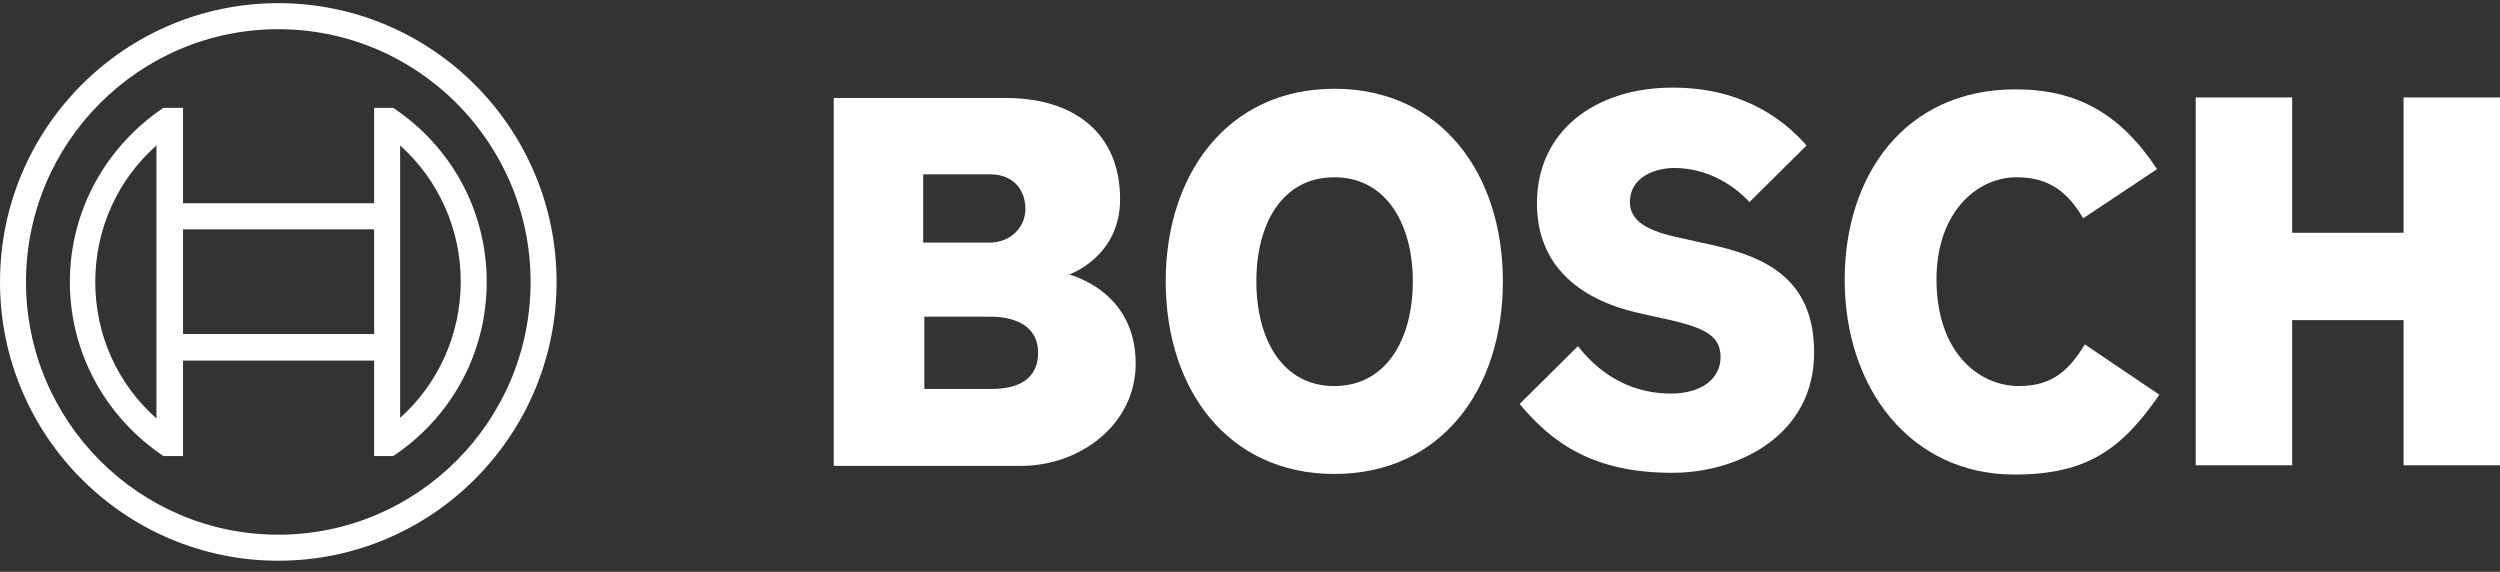
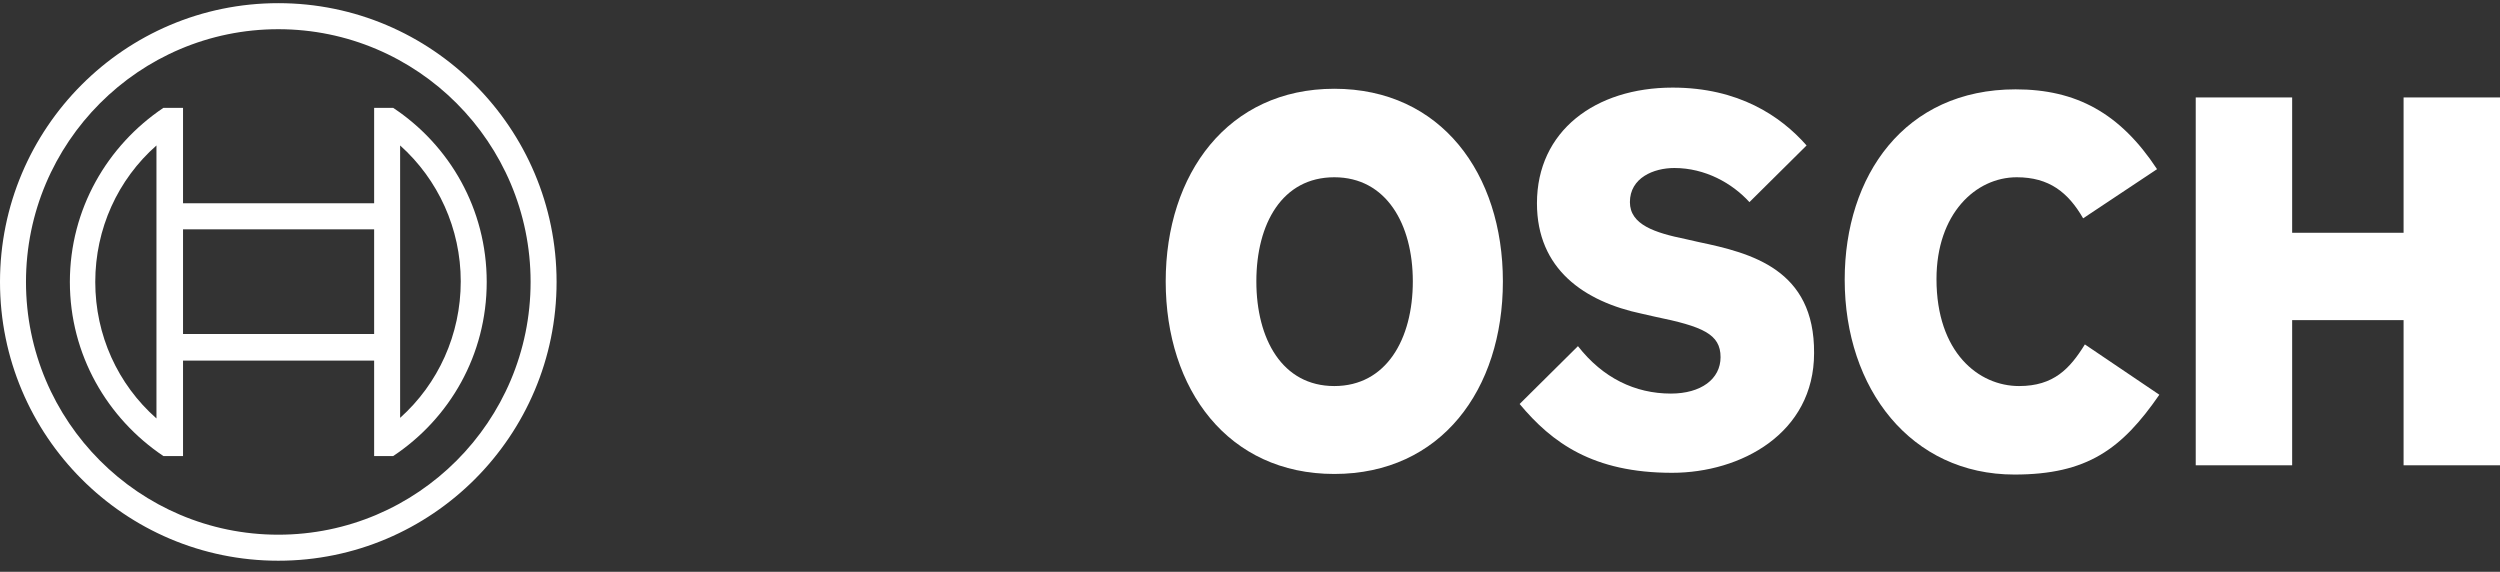
<svg xmlns="http://www.w3.org/2000/svg" width="188" height="43" viewBox="0 0 188 43" fill="none">
  <rect x="0" y="0" width="188" height="43" fill="#333333" stroke="none" />
-   <path d="M80.41 20.637C80.41 20.637 84.231 19.332 84.231 14.983C84.231 9.894 80.627 7.371 75.678 7.371H62.696V35.033H76.806C81.148 35.033 85.403 31.989 85.403 27.335C85.403 21.811 80.41 20.68 80.41 20.637ZM74.505 13.112C76.068 13.112 77.111 14.156 77.111 15.722C77.111 16.94 76.155 18.245 74.375 18.245H69.425V13.112H74.505ZM74.549 29.249H69.512V23.812H74.419C76.893 23.812 78.066 24.899 78.066 26.509C78.066 28.509 76.59 29.249 74.549 29.249Z" fill="white" />
  <path d="M100.339 6.675C92.35 6.675 87.661 13.069 87.661 21.159C87.661 29.292 92.35 35.642 100.339 35.642C108.371 35.642 113.017 29.292 113.017 21.159C113.017 13.069 108.371 6.675 100.339 6.675ZM100.339 29.031C96.431 29.031 94.478 25.508 94.478 21.159C94.478 16.809 96.431 13.33 100.339 13.33C104.247 13.33 106.244 16.853 106.244 21.159C106.244 25.508 104.247 29.031 100.339 29.031Z" fill="white" />
  <path d="M127.736 18.201L126.781 17.984C124.436 17.505 122.569 16.896 122.569 15.2C122.569 13.373 124.349 12.634 125.912 12.634C128.213 12.634 130.254 13.765 131.557 15.2L135.855 10.938C133.901 8.72 130.732 6.588 125.782 6.588C119.964 6.588 115.579 9.85 115.579 15.287C115.579 20.245 119.139 22.681 123.481 23.595L124.436 23.812C128.04 24.551 129.386 25.117 129.386 26.857C129.386 28.509 127.91 29.597 125.652 29.597C122.96 29.597 120.528 28.422 118.662 26.03L114.276 30.38C116.708 33.294 119.79 35.555 125.739 35.555C130.905 35.555 136.419 32.598 136.419 26.552C136.463 20.245 131.687 19.028 127.736 18.201Z" fill="white" />
  <path d="M151.833 29.031C148.794 29.031 145.624 26.509 145.624 20.985C145.624 16.07 148.576 13.33 151.659 13.33C154.091 13.33 155.523 14.461 156.652 16.418L162.21 12.721C159.431 8.502 156.131 6.719 151.572 6.719C143.236 6.719 138.721 13.199 138.721 21.028C138.721 29.249 143.714 35.686 151.486 35.686C156.956 35.686 159.561 33.772 162.383 29.684L156.783 25.9C155.654 27.726 154.438 29.031 151.833 29.031Z" fill="white" />
  <path d="M180.749 7.328V17.505H172.37V7.328H165.119V34.99H172.37V24.073H180.749V34.99H188V7.328H180.749Z" fill="white" />
  <path d="M20.927 0.238C9.378 0.238 0 9.633 0 21.202C0 32.772 9.378 42.166 20.927 42.166C32.477 42.166 41.855 32.772 41.855 21.202C41.855 9.633 32.477 0.238 20.927 0.238ZM20.927 40.209C10.464 40.209 1.954 31.684 1.954 21.202C1.954 10.72 10.464 2.196 20.927 2.196C31.391 2.196 39.901 10.72 39.901 21.202C39.901 31.684 31.391 40.209 20.927 40.209Z" fill="white" />
  <path d="M29.568 8.111H28.135V15.287H13.764V8.111H12.287C8.076 10.938 5.254 15.722 5.254 21.202C5.254 26.683 8.076 31.467 12.287 34.294H13.764V27.117H28.135V34.294H29.568C33.823 31.467 36.601 26.683 36.601 21.202C36.601 15.722 33.823 10.938 29.568 8.111ZM11.766 31.467C8.857 28.901 7.164 25.204 7.164 21.202C7.164 17.201 8.857 13.504 11.766 10.938V31.467ZM28.135 25.117H13.764V17.244H28.135C28.135 17.288 28.135 25.117 28.135 25.117ZM30.089 31.423V10.938C32.954 13.504 34.648 17.201 34.648 21.159C34.648 25.16 32.954 28.857 30.089 31.423Z" fill="white" />
</svg>